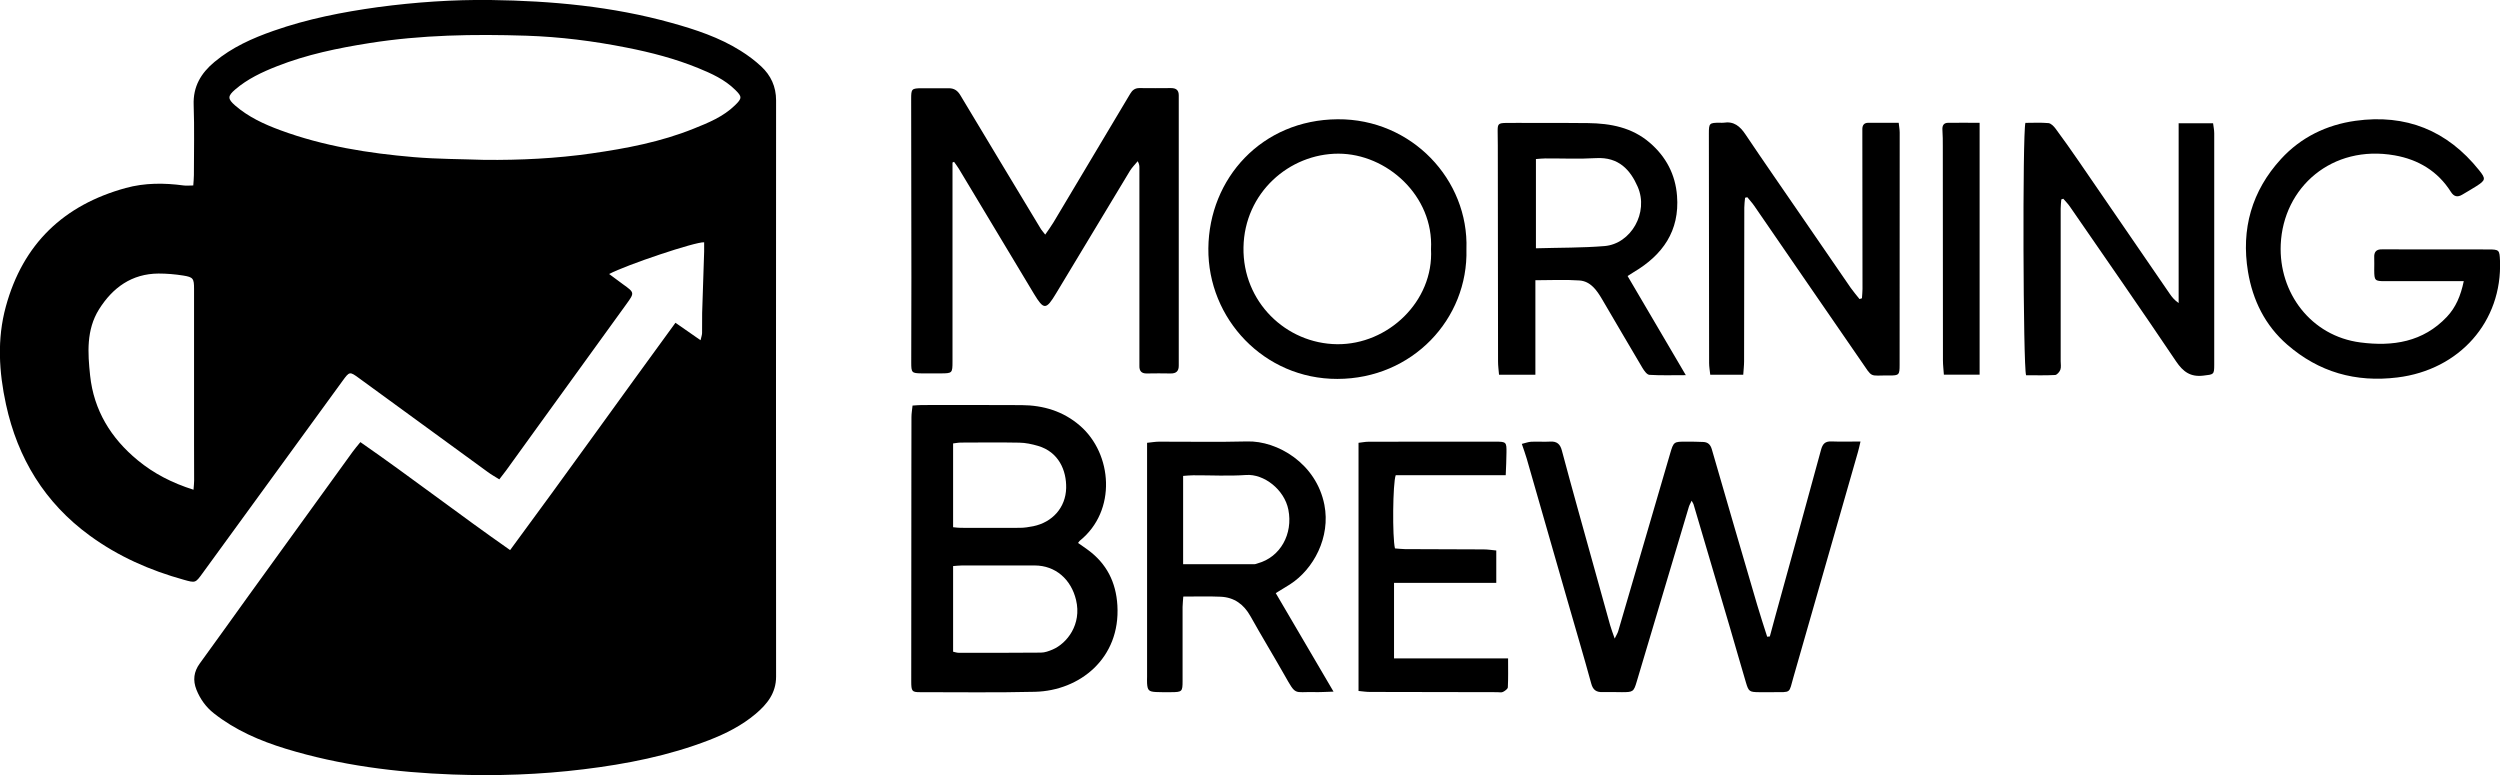
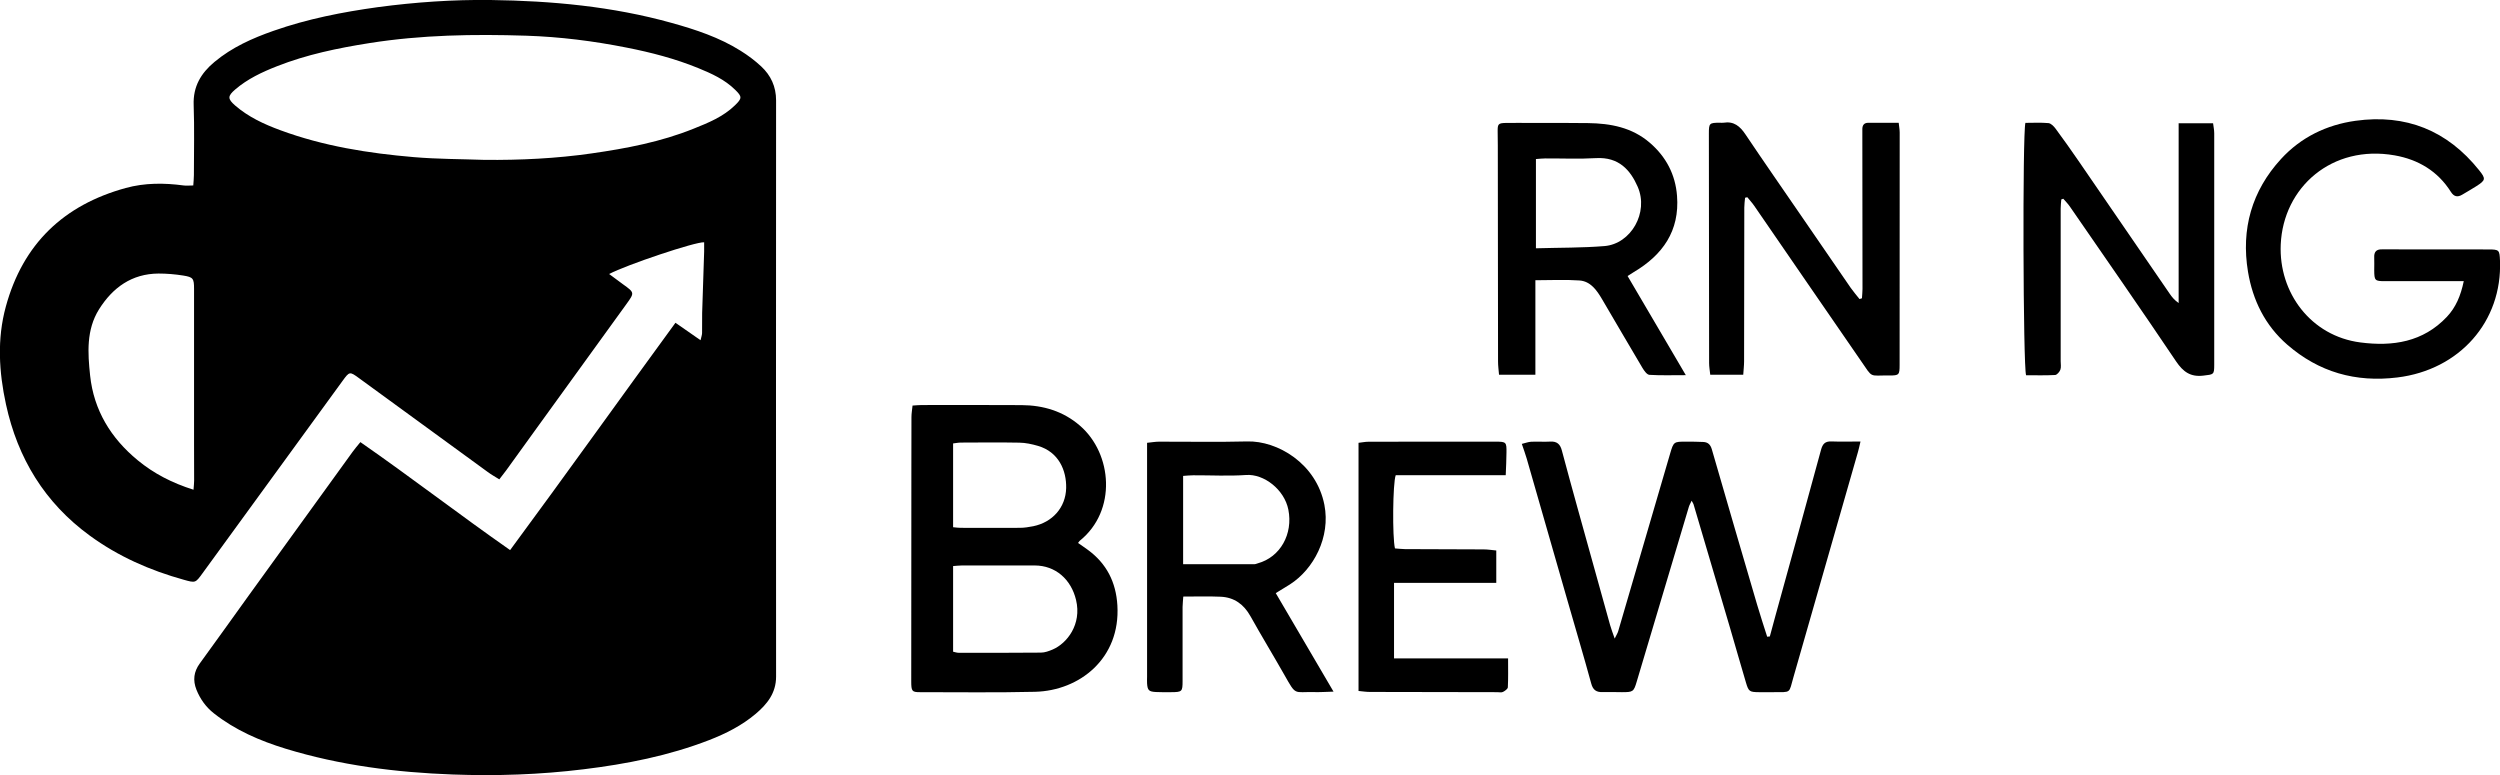
<svg xmlns="http://www.w3.org/2000/svg" fill="none" viewBox="0 0 129 40" height="40" width="129">
  <g clip-path="url(#clip0_4928_5506)">
    <path fill="black" d="M18.596 22.813C21.216 24.632 23.69 26.546 26.322 28.385C29.199 24.49 31.989 20.574 34.854 16.655C35.301 16.964 35.701 17.242 36.148 17.555C36.184 17.396 36.223 17.293 36.227 17.19C36.235 16.845 36.223 16.497 36.231 16.148C36.263 15.094 36.298 14.036 36.334 12.982C36.338 12.819 36.334 12.661 36.334 12.502C35.899 12.467 32.329 13.663 31.431 14.139C31.688 14.329 31.914 14.499 32.143 14.666C32.745 15.098 32.749 15.102 32.325 15.688C30.762 17.856 29.191 20.02 27.624 22.187C27.121 22.881 26.618 23.578 26.116 24.276C26.013 24.418 25.898 24.557 25.764 24.735C25.542 24.597 25.344 24.486 25.162 24.351C22.95 22.738 20.738 21.125 18.525 19.512C18.046 19.164 18.035 19.16 17.678 19.651C15.268 22.96 12.862 26.269 10.452 29.578C10.084 30.085 10.088 30.085 9.482 29.915C7.737 29.431 6.099 28.71 4.63 27.636C2.311 25.944 0.914 23.653 0.309 20.868C-0.055 19.191 -0.158 17.499 0.301 15.819C1.183 12.585 3.285 10.58 6.486 9.701C7.468 9.431 8.473 9.435 9.478 9.57C9.621 9.59 9.771 9.57 9.973 9.57C9.985 9.38 10.005 9.209 10.005 9.035C10.005 7.83 10.036 6.622 9.993 5.417C9.957 4.462 10.373 3.772 11.069 3.194C11.972 2.441 13.02 1.973 14.117 1.589C15.866 0.975 17.67 0.622 19.503 0.368C21.434 0.111 23.377 -0.024 25.316 -0C28.467 0.043 31.597 0.329 34.652 1.181C35.891 1.525 37.118 1.93 38.214 2.619C38.59 2.853 38.95 3.122 39.275 3.424C39.777 3.891 40.046 4.47 40.046 5.179C40.042 15.09 40.038 25.001 40.046 34.912C40.046 35.767 39.583 36.334 38.994 36.834C38.281 37.436 37.458 37.852 36.591 38.189C34.502 38.997 32.329 39.425 30.113 39.695C27.865 39.972 25.613 40.047 23.353 39.964C20.433 39.857 17.544 39.492 14.738 38.633C13.408 38.224 12.138 37.678 11.034 36.806C10.622 36.481 10.329 36.069 10.135 35.585C9.945 35.102 9.997 34.662 10.309 34.234C11.156 33.077 11.983 31.904 12.826 30.739C14.615 28.262 16.404 25.789 18.193 23.317C18.296 23.174 18.414 23.035 18.596 22.813ZM25.004 8.25C26.852 8.266 28.692 8.179 30.52 7.917C32.317 7.66 34.094 7.323 35.788 6.641C36.552 6.336 37.32 6.023 37.925 5.433C38.297 5.072 38.297 4.989 37.937 4.636C37.395 4.101 36.718 3.796 36.033 3.515C34.838 3.027 33.599 2.706 32.337 2.457C30.623 2.116 28.89 1.898 27.149 1.842C24.45 1.755 21.747 1.799 19.067 2.223C17.441 2.48 15.826 2.813 14.287 3.42C13.519 3.721 12.771 4.073 12.138 4.616C11.738 4.961 11.742 5.1 12.13 5.441C12.815 6.035 13.622 6.408 14.461 6.717C16.689 7.541 19.012 7.909 21.359 8.108C22.57 8.211 23.793 8.207 25.008 8.25H25.004ZM9.985 25.274C10.001 25.056 10.017 24.929 10.017 24.803C10.017 24.161 10.013 23.515 10.013 22.873C10.013 20.218 10.013 17.563 10.013 14.908C10.013 14.369 9.969 14.301 9.455 14.218C9.035 14.151 8.604 14.115 8.18 14.115C6.799 14.123 5.814 14.84 5.109 15.962C4.448 17.02 4.527 18.216 4.65 19.378C4.84 21.169 5.723 22.611 7.104 23.748C7.935 24.434 8.881 24.922 9.985 25.27V25.274Z" />
-     <path fill="black" d="M49.149 8.393C49.149 9.531 49.149 10.672 49.149 11.809C49.149 14.088 49.149 16.366 49.149 18.649C49.149 19.255 49.137 19.263 48.551 19.267C48.223 19.267 47.89 19.271 47.562 19.267C47.039 19.259 47.02 19.235 47.02 18.692C47.02 17.238 47.028 15.784 47.028 14.333C47.028 11.262 47.02 8.191 47.016 5.116C47.016 4.585 47.035 4.557 47.57 4.553C48.033 4.553 48.492 4.561 48.955 4.553C49.232 4.553 49.41 4.672 49.552 4.91C50.926 7.204 52.307 9.491 53.688 11.781C53.743 11.877 53.823 11.96 53.933 12.106C54.096 11.869 54.238 11.678 54.361 11.472C55.683 9.265 57.001 7.054 58.318 4.839C58.429 4.648 58.568 4.545 58.793 4.545C59.335 4.549 59.882 4.553 60.424 4.545C60.689 4.545 60.827 4.652 60.824 4.926C60.824 5.025 60.824 5.124 60.824 5.223C60.824 9.649 60.824 14.076 60.824 18.502C60.824 18.617 60.819 18.732 60.824 18.851C60.831 19.14 60.701 19.275 60.408 19.271C59.996 19.263 59.585 19.263 59.173 19.271C58.896 19.275 58.785 19.14 58.793 18.875C58.797 18.708 58.793 18.546 58.793 18.379C58.793 15.142 58.793 11.904 58.793 8.667C58.793 8.568 58.793 8.473 58.706 8.318C58.572 8.48 58.417 8.635 58.306 8.813C57.032 10.918 55.766 13.022 54.499 15.13C53.977 16.002 53.862 16.006 53.348 15.154C52.057 13.002 50.767 10.854 49.473 8.702C49.398 8.579 49.311 8.469 49.228 8.35C49.2 8.362 49.172 8.377 49.145 8.389L49.149 8.393Z" />
    <path fill="black" d="M47.087 20.927C47.281 20.915 47.423 20.9 47.57 20.9C49.283 20.9 51.001 20.892 52.714 20.904C53.834 20.911 54.863 21.217 55.726 21.965C57.404 23.416 57.634 26.356 55.722 27.898C55.698 27.918 55.683 27.945 55.627 28.017C55.797 28.136 55.968 28.25 56.134 28.373C57.103 29.083 57.586 30.042 57.657 31.238C57.82 33.961 55.722 35.641 53.403 35.697C51.424 35.744 49.446 35.716 47.467 35.716C47.055 35.716 47.02 35.665 47.02 35.146C47.02 31.464 47.023 27.779 47.027 24.098C47.027 23.238 47.027 22.382 47.031 21.522C47.031 21.331 47.067 21.141 47.087 20.927ZM49.18 33.628C49.303 33.656 49.378 33.683 49.457 33.683C50.874 33.683 52.291 33.691 53.708 33.675C53.914 33.675 54.127 33.596 54.321 33.513C55.049 33.2 55.829 32.225 55.524 30.957C55.267 29.887 54.46 29.182 53.395 29.178C52.145 29.174 50.89 29.178 49.639 29.178C49.497 29.178 49.355 29.198 49.18 29.209V33.624V33.628ZM49.176 27.204C49.339 27.22 49.45 27.236 49.564 27.236C50.585 27.236 51.606 27.244 52.631 27.236C52.861 27.236 53.09 27.196 53.316 27.153C54.301 26.951 54.99 26.194 55.014 25.183C55.034 24.276 54.63 23.321 53.561 23.008C53.249 22.917 52.92 22.845 52.596 22.841C51.59 22.822 50.585 22.833 49.58 22.837C49.453 22.837 49.327 22.865 49.18 22.881V27.204H49.176Z" />
    <path fill="black" d="M91.324 32.84C91.419 32.495 91.51 32.15 91.605 31.801C92.393 28.94 93.188 26.079 93.964 23.214C94.047 22.905 94.174 22.766 94.502 22.778C94.973 22.798 95.448 22.782 96.002 22.782C95.947 23.016 95.915 23.17 95.871 23.321C94.763 27.189 93.651 31.056 92.547 34.924C92.294 35.804 92.452 35.709 91.499 35.716C91.253 35.716 91.004 35.716 90.758 35.716C90.279 35.712 90.228 35.681 90.094 35.229C89.817 34.298 89.551 33.359 89.278 32.427C88.649 30.291 88.016 28.155 87.387 26.023C87.375 25.98 87.343 25.94 87.288 25.837C87.228 25.972 87.173 26.059 87.145 26.154C86.251 29.158 85.356 32.162 84.458 35.162C84.3 35.697 84.268 35.716 83.69 35.716C83.362 35.716 83.029 35.701 82.701 35.712C82.376 35.724 82.198 35.609 82.107 35.269C81.712 33.822 81.28 32.384 80.868 30.941C80.172 28.516 79.479 26.091 78.779 23.666C78.712 23.432 78.625 23.202 78.526 22.905C78.712 22.861 78.858 22.802 79.008 22.794C79.337 22.778 79.669 22.806 79.998 22.786C80.342 22.766 80.508 22.925 80.591 23.242C80.857 24.244 81.134 25.247 81.411 26.249C81.965 28.251 82.523 30.252 83.081 32.253C83.136 32.455 83.215 32.649 83.318 32.95C83.413 32.756 83.473 32.665 83.5 32.566C84.395 29.511 85.285 26.456 86.18 23.4C86.358 22.794 86.37 22.786 87.003 22.79C87.299 22.79 87.596 22.79 87.893 22.806C88.131 22.818 88.261 22.941 88.332 23.19C89.104 25.869 89.888 28.544 90.671 31.215C90.834 31.766 91.012 32.309 91.186 32.855C91.233 32.851 91.285 32.847 91.332 32.84H91.324Z" />
    <path fill="black" d="M127.14 14.508C126.883 14.508 126.705 14.508 126.527 14.508C125.371 14.508 124.219 14.508 123.064 14.508C122.541 14.508 122.514 14.476 122.51 13.941C122.51 13.727 122.518 13.509 122.51 13.295C122.494 13.006 122.609 12.859 122.906 12.867C123.036 12.871 123.171 12.867 123.301 12.867C124.999 12.867 126.697 12.867 128.399 12.871C128.964 12.871 128.976 12.903 129 13.453C129.119 16.592 126.914 19.084 123.705 19.477C121.548 19.742 119.652 19.203 118.018 17.781C116.878 16.79 116.241 15.494 115.996 14.02C115.632 11.817 116.194 9.847 117.701 8.203C118.726 7.085 120.044 6.443 121.544 6.233C124.144 5.873 126.273 6.725 127.92 8.781C128.276 9.225 128.268 9.296 127.769 9.614C127.532 9.764 127.29 9.903 127.049 10.046C126.808 10.188 126.626 10.152 126.467 9.903C125.791 8.829 124.777 8.231 123.566 8.017C120.329 7.446 117.816 9.665 117.686 12.613C117.575 15.11 119.249 17.341 121.797 17.67C123.467 17.888 125.031 17.65 126.258 16.35C126.721 15.859 126.974 15.26 127.132 14.5L127.14 14.508Z" />
    <path fill="black" d="M112.426 6.36H114.195C114.215 6.53 114.254 6.705 114.254 6.875C114.254 10.854 114.254 14.836 114.254 18.815C114.254 19.342 114.227 19.318 113.692 19.382C113.031 19.461 112.652 19.188 112.287 18.649C110.483 15.966 108.635 13.311 106.798 10.648C106.703 10.509 106.577 10.386 106.466 10.255C106.43 10.267 106.399 10.279 106.363 10.291C106.351 10.446 106.331 10.604 106.331 10.759C106.331 13.386 106.331 16.009 106.331 18.637C106.331 18.783 106.363 18.946 106.315 19.077C106.276 19.188 106.141 19.342 106.046 19.35C105.54 19.378 105.033 19.362 104.546 19.362C104.392 18.934 104.357 6.899 104.511 6.34C104.891 6.34 105.298 6.317 105.698 6.352C105.833 6.364 105.979 6.519 106.07 6.641C106.474 7.184 106.862 7.739 107.246 8.294C108.817 10.576 110.384 12.867 111.951 15.149C112.07 15.324 112.2 15.486 112.418 15.637V6.352L112.426 6.36Z" />
    <path fill="black" d="M96.077 15.387C96.085 15.229 96.105 15.07 96.105 14.912C96.105 12.268 96.097 9.625 96.097 6.986C96.097 6.871 96.097 6.756 96.097 6.641C96.105 6.443 96.2 6.336 96.406 6.336C96.912 6.336 97.419 6.336 97.973 6.336C97.993 6.526 98.024 6.685 98.024 6.84C98.024 10.838 98.024 14.832 98.02 18.831C98.02 19.338 97.993 19.378 97.498 19.374C96.421 19.362 96.663 19.544 96.022 18.617C94.182 15.958 92.357 13.287 90.521 10.624C90.414 10.465 90.279 10.327 90.161 10.176C90.121 10.184 90.085 10.196 90.046 10.204C90.03 10.374 90.006 10.541 90.006 10.711C90.002 13.354 90.002 15.997 89.995 18.637C89.995 18.863 89.967 19.084 89.951 19.338H88.249C88.225 19.116 88.19 18.922 88.19 18.732C88.182 14.785 88.182 10.838 88.178 6.891C88.178 6.356 88.202 6.336 88.736 6.332C88.803 6.332 88.871 6.344 88.934 6.332C89.468 6.245 89.785 6.515 90.066 6.935C91.012 8.345 91.985 9.74 92.947 11.143C93.798 12.38 94.645 13.62 95.499 14.856C95.638 15.054 95.8 15.241 95.951 15.431C95.994 15.419 96.034 15.403 96.077 15.391V15.387Z" />
-     <path fill="black" d="M75.668 12.859C75.767 16.457 72.878 19.548 69.008 19.552C65.232 19.56 62.316 16.453 62.351 12.815C62.387 9.205 65.106 6.182 69.02 6.154C72.847 6.126 75.795 9.281 75.668 12.859ZM73.84 12.855C73.986 10.109 71.56 7.929 69.059 7.929C66.534 7.929 64.211 9.942 64.164 12.768C64.116 15.569 66.352 17.733 68.996 17.761C71.624 17.789 73.986 15.542 73.84 12.859V12.855Z" />
    <path fill="black" d="M86.995 19.358C86.282 19.358 85.692 19.378 85.111 19.342C84.98 19.334 84.838 19.128 84.751 18.985C84.05 17.809 83.365 16.624 82.669 15.443C82.396 14.979 82.075 14.512 81.498 14.472C80.765 14.42 80.029 14.46 79.226 14.46V19.338H77.35C77.33 19.1 77.299 18.878 77.299 18.657C77.295 14.944 77.291 11.226 77.287 7.513C77.287 7.268 77.283 7.018 77.279 6.772C77.275 6.4 77.314 6.352 77.698 6.344C78.142 6.336 78.589 6.344 79.032 6.344C80.006 6.344 80.979 6.336 81.949 6.352C83.108 6.368 84.212 6.574 85.131 7.367C85.97 8.088 86.452 9.007 86.535 10.109C86.674 11.916 85.795 13.156 84.303 14.04C84.209 14.095 84.114 14.159 83.983 14.242C84.976 15.93 85.954 17.599 86.995 19.37V19.358ZM79.254 12.812C80.477 12.776 81.64 12.792 82.796 12.697C84.157 12.582 85.087 10.969 84.505 9.637C84.133 8.785 83.54 8.092 82.356 8.159C81.486 8.211 80.611 8.171 79.74 8.175C79.582 8.175 79.428 8.195 79.254 8.207V12.816V12.812Z" />
    <path fill="black" d="M65.826 30.6C66.811 32.276 67.781 33.933 68.81 35.688C68.414 35.7 68.109 35.72 67.809 35.712C66.744 35.688 66.894 35.918 66.281 34.837C65.703 33.818 65.094 32.819 64.524 31.797C64.18 31.183 63.685 30.822 62.988 30.791C62.367 30.763 61.742 30.783 61.057 30.783C61.045 30.973 61.025 31.147 61.021 31.322C61.021 32.594 61.021 33.862 61.021 35.134C61.021 35.688 60.998 35.712 60.432 35.716C60.167 35.716 59.905 35.724 59.64 35.708C59.28 35.688 59.213 35.617 59.189 35.264C59.181 35.15 59.189 35.035 59.189 34.92C59.189 31.076 59.189 27.228 59.189 23.384C59.189 23.222 59.189 23.063 59.189 22.849C59.431 22.825 59.62 22.79 59.81 22.79C61.326 22.786 62.842 22.817 64.358 22.778C65.909 22.738 67.919 23.907 68.339 26.051C68.663 27.715 67.785 29.372 66.558 30.157C66.34 30.295 66.115 30.43 65.83 30.604L65.826 30.6ZM61.049 29.114C62.312 29.114 63.511 29.114 64.714 29.114C64.777 29.114 64.84 29.087 64.904 29.067C66.067 28.746 66.728 27.553 66.479 26.297C66.273 25.262 65.22 24.442 64.294 24.51C63.392 24.573 62.482 24.521 61.575 24.525C61.401 24.525 61.227 24.545 61.049 24.557V29.114Z" />
    <path fill="black" d="M70.1 35.649V22.849C70.29 22.829 70.448 22.794 70.606 22.794C72.799 22.79 74.992 22.786 77.184 22.79C77.718 22.79 77.742 22.814 77.734 23.352C77.734 23.725 77.71 24.097 77.695 24.521H72.019C71.865 24.926 71.841 27.723 71.98 28.298C72.138 28.31 72.312 28.33 72.49 28.334C73.844 28.341 75.193 28.341 76.547 28.349C76.757 28.349 76.962 28.381 77.208 28.405V30.077H71.932V33.973H77.817C77.817 34.52 77.829 34.991 77.805 35.463C77.801 35.55 77.655 35.653 77.552 35.704C77.473 35.744 77.358 35.716 77.259 35.716C75.067 35.716 72.874 35.712 70.682 35.704C70.492 35.704 70.302 35.673 70.092 35.653L70.1 35.649Z" />
-     <path fill="black" d="M102.148 6.337V19.334H100.304C100.288 19.077 100.256 18.839 100.256 18.597C100.253 14.912 100.249 11.23 100.249 7.545C100.249 7.264 100.249 6.982 100.229 6.705C100.213 6.479 100.292 6.34 100.518 6.337C101.04 6.329 101.562 6.337 102.148 6.337Z" />
  </g>
  <defs>
    <clipPath id="clip0_4928_5506">
      <rect fill="white" height="40" width="129" />
    </clipPath>
  </defs>
</svg>